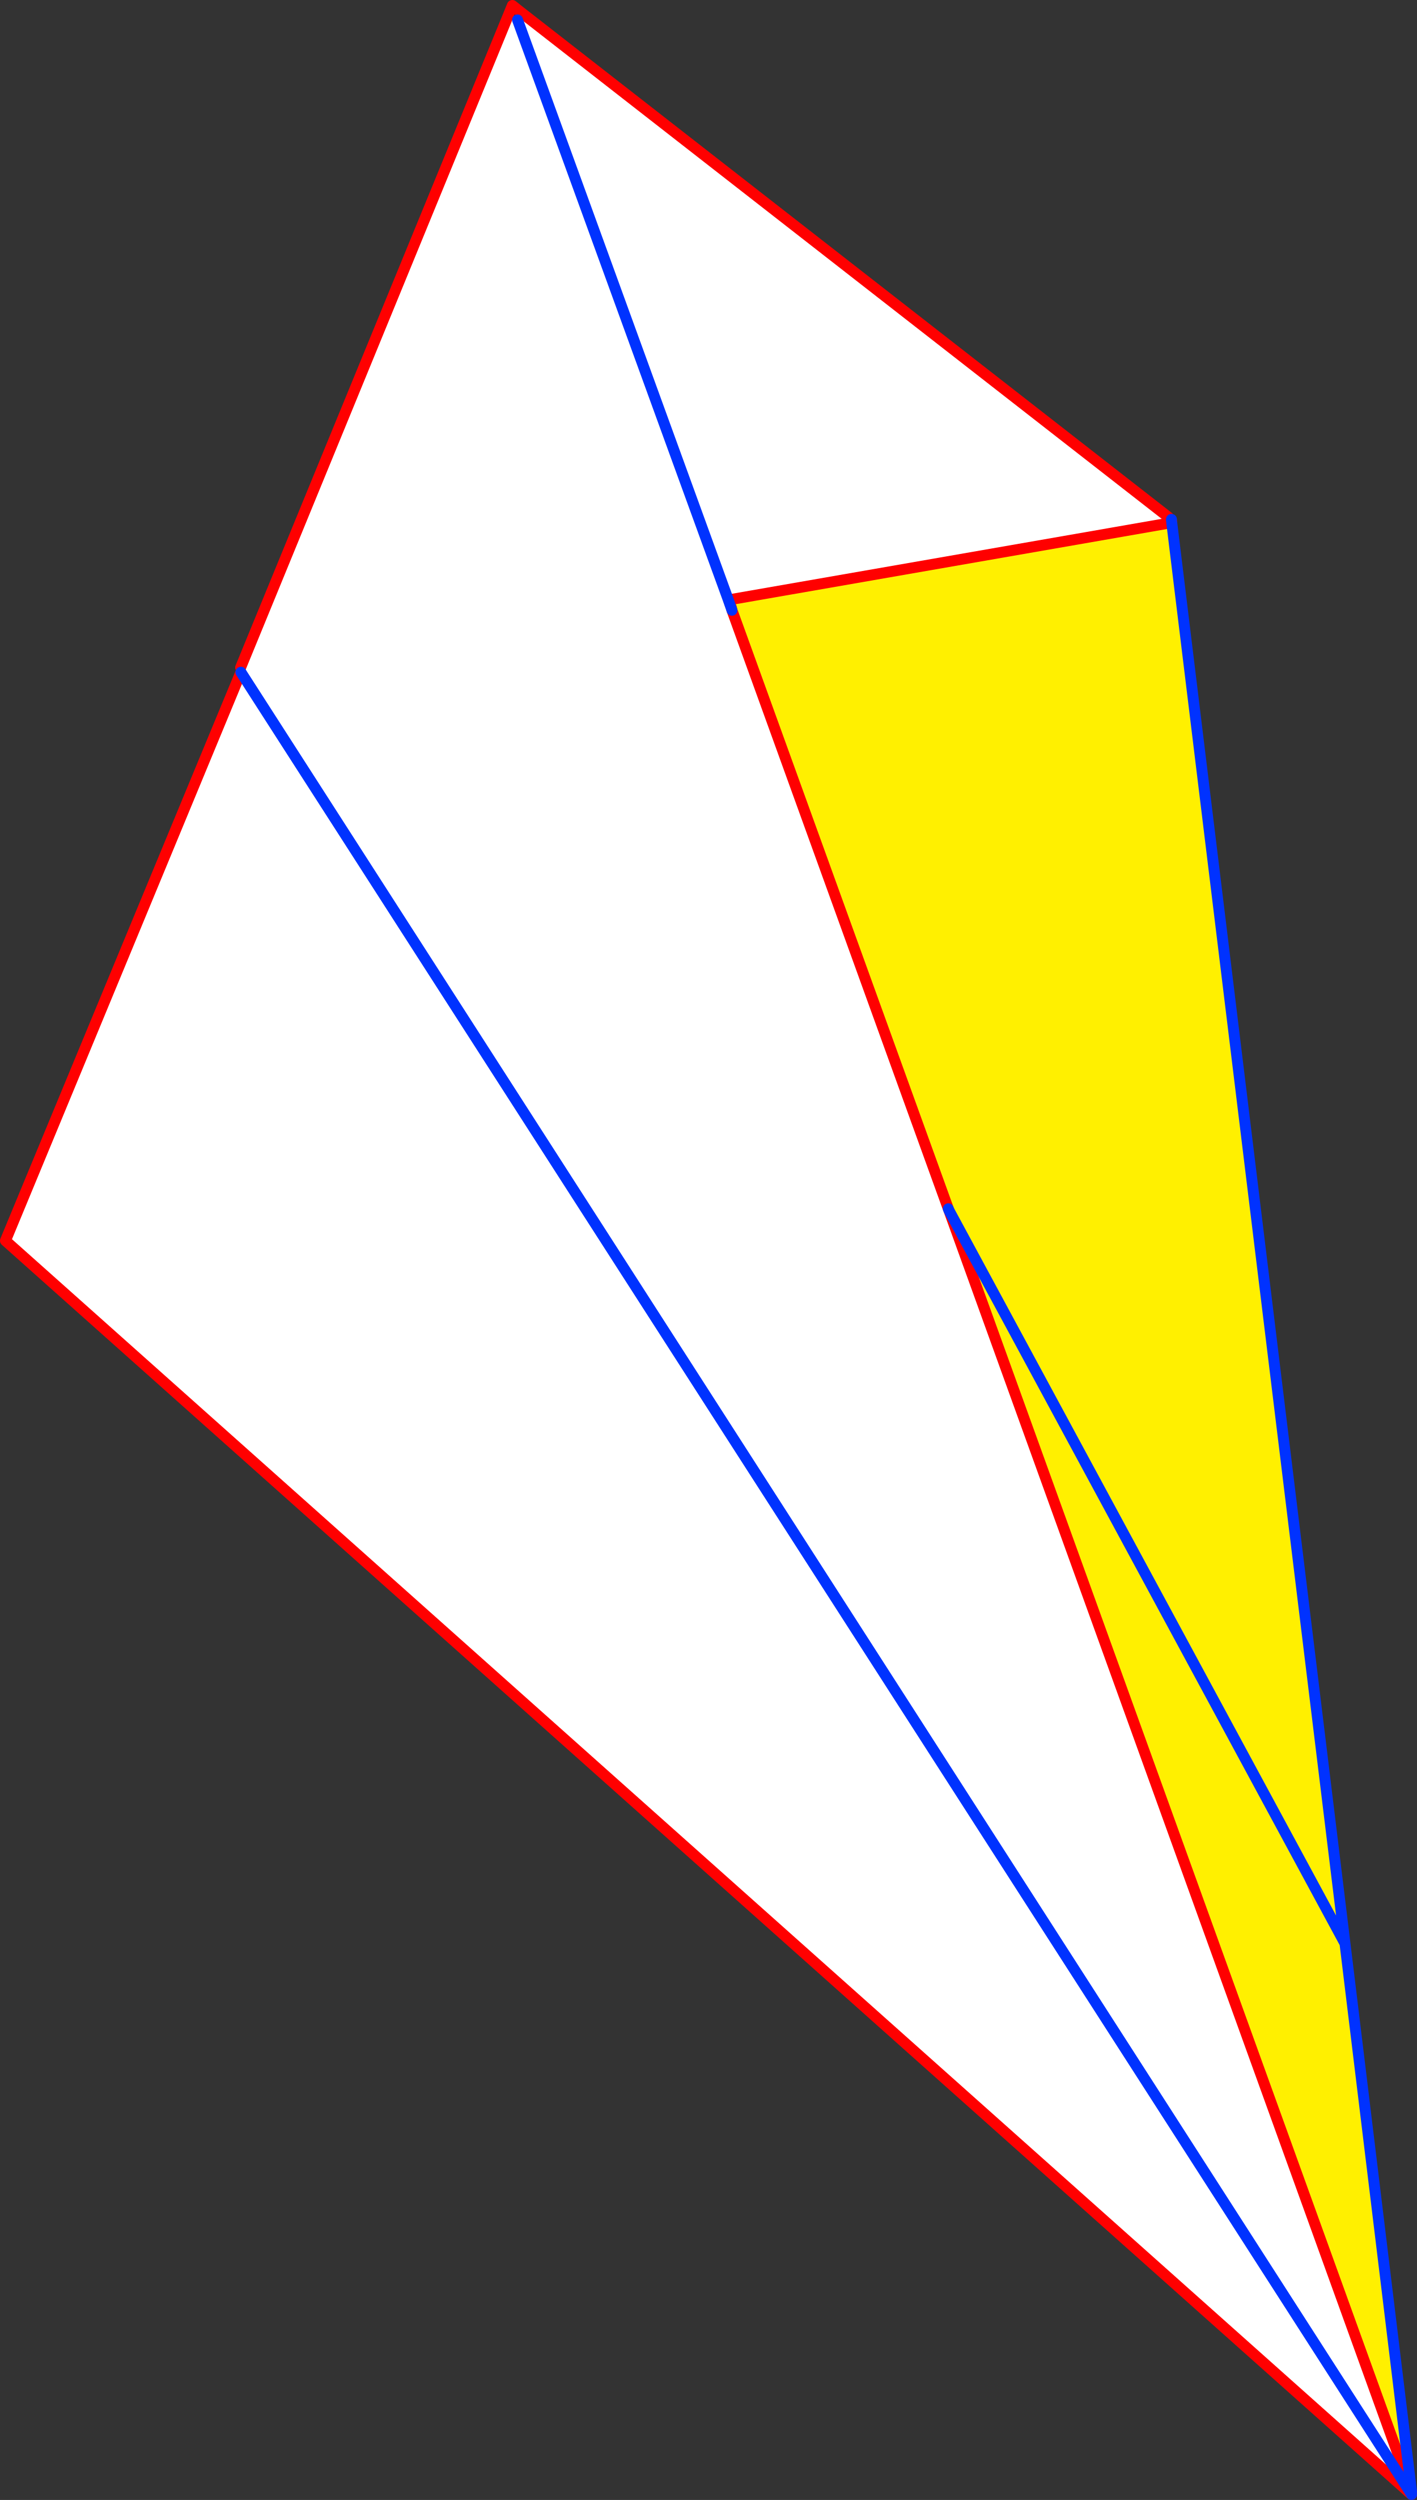
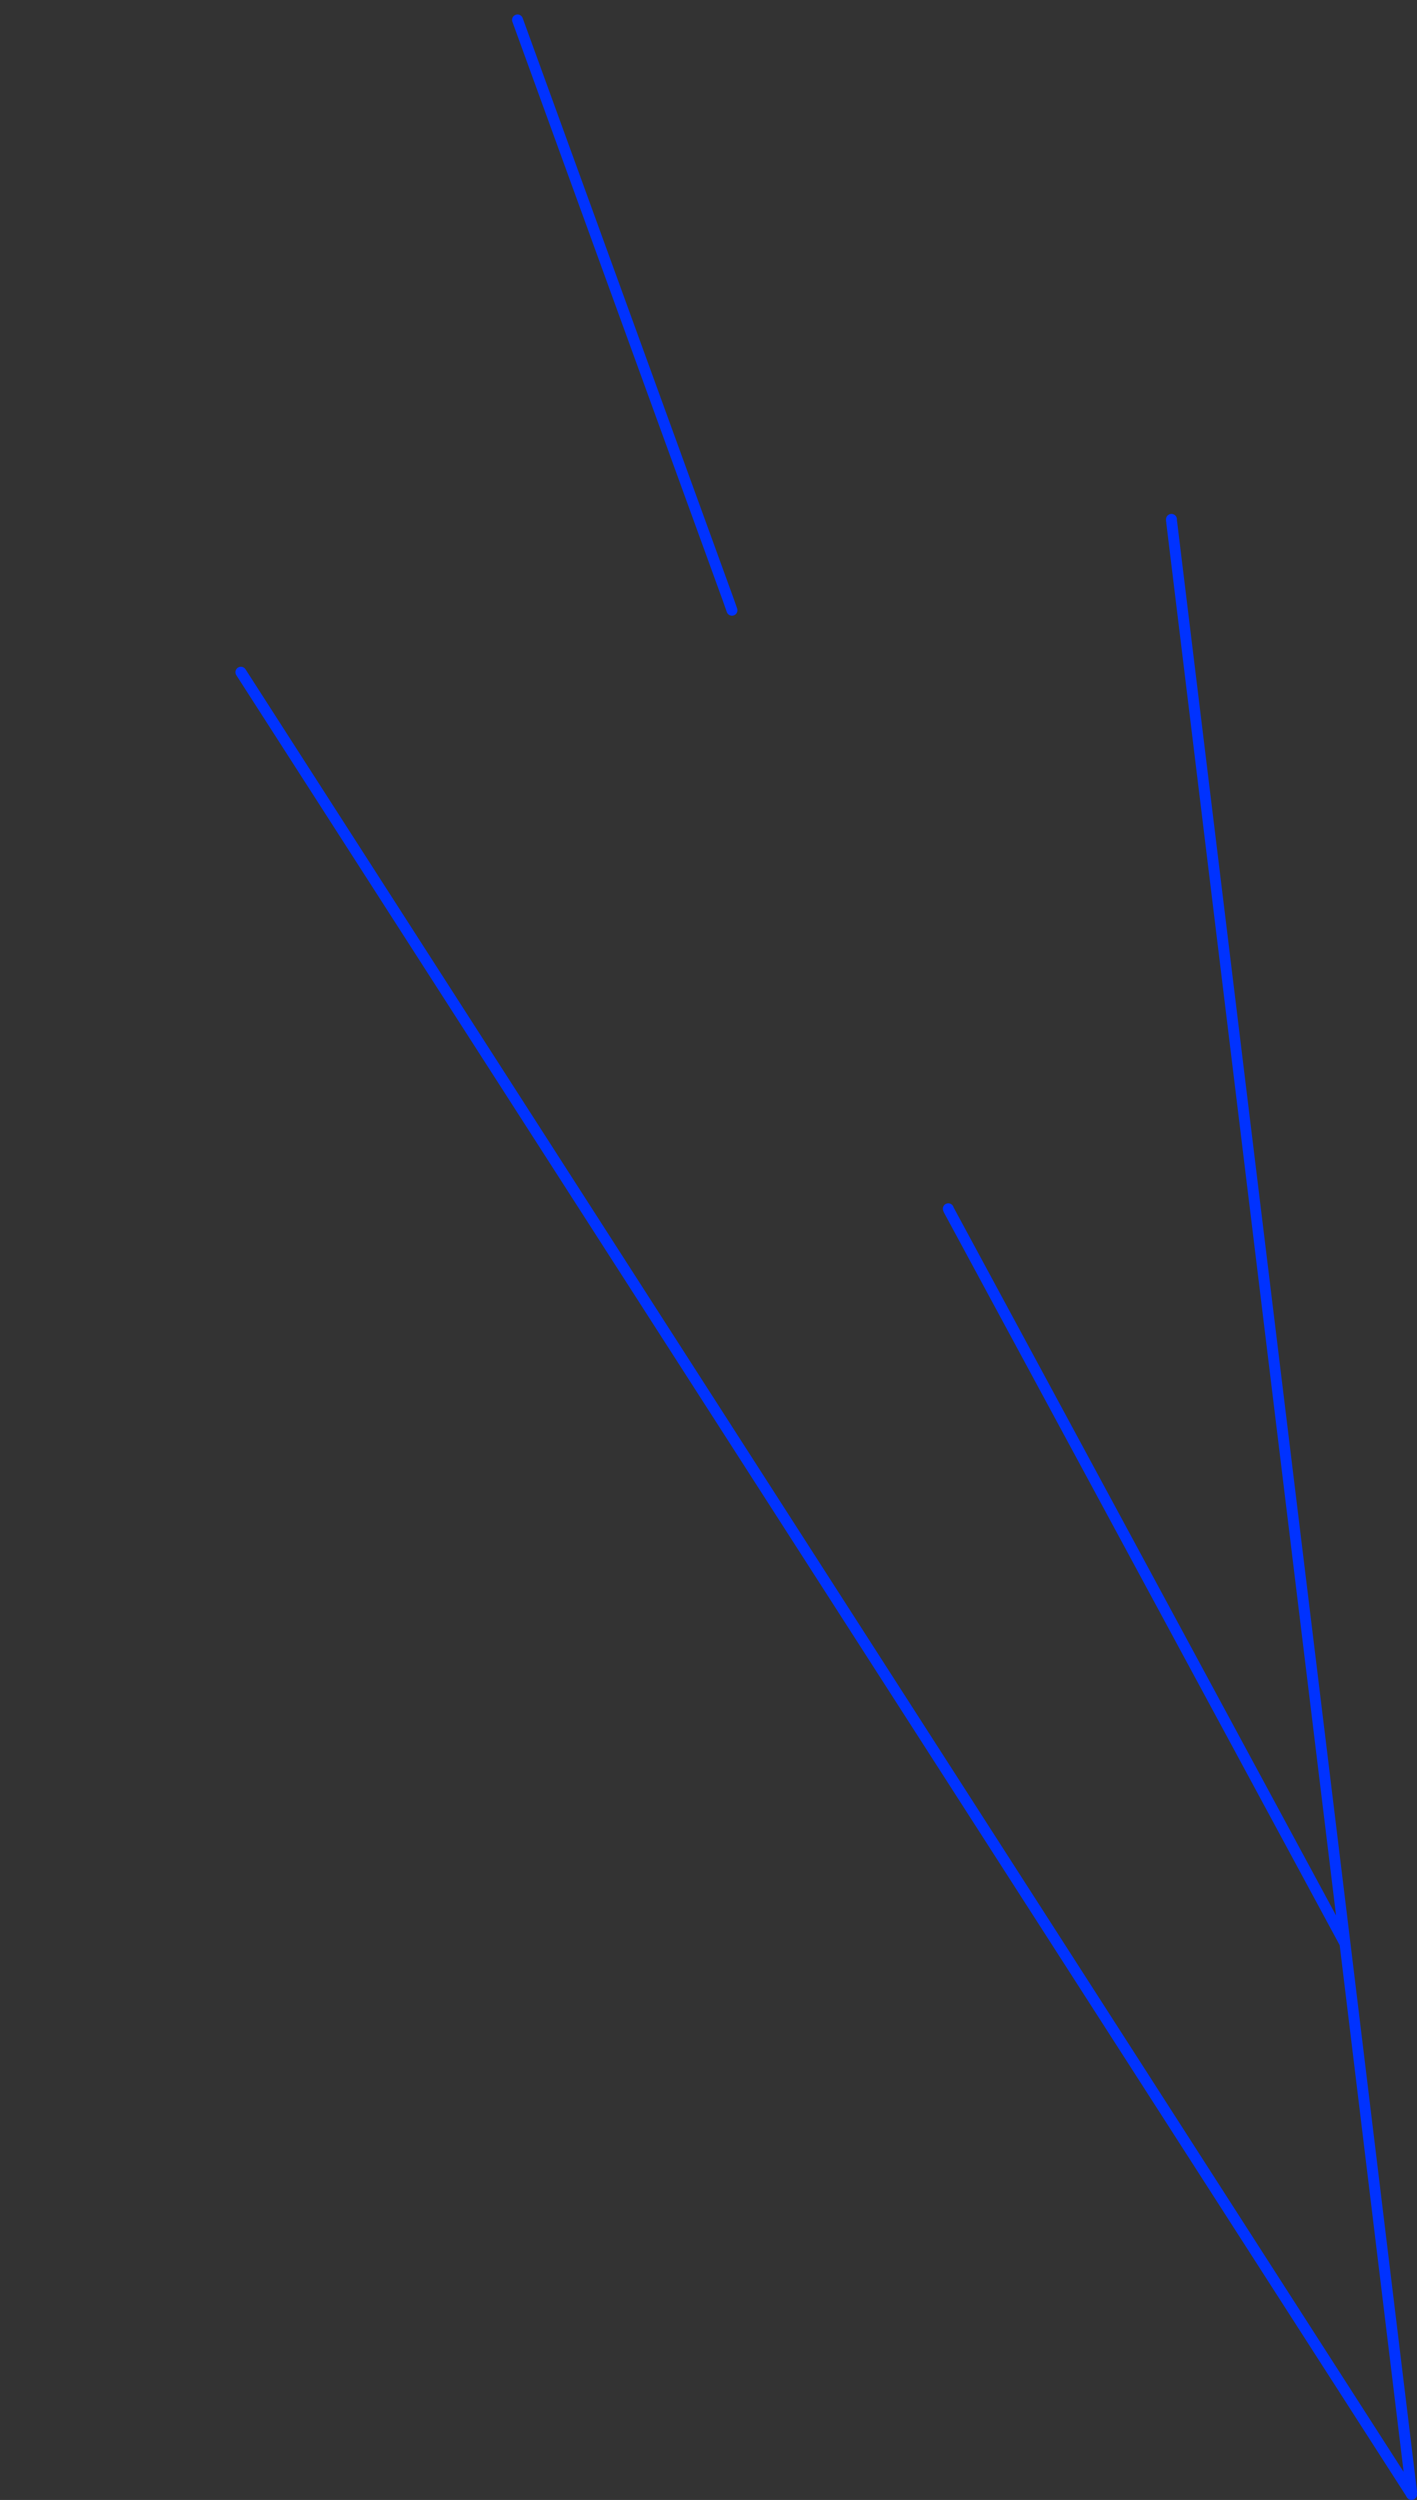
<svg xmlns="http://www.w3.org/2000/svg" height="458.0px" width="259.7px">
  <rect width="100%" height="100%" fill="#333333" stroke="none" />
  <g transform="matrix(1.0, 0.0, 0.0, 1.0, -161.75, -44.3)">
-     <path d="M376.45 139.65 L376.5 140.05 295.3 154.2 295.3 154.25 295.25 154.25 295.9 156.1 335.55 265.75 335.65 266.0 420.45 500.8 420.25 500.95 420.2 501.1 162.75 271.6 205.9 167.45 205.85 166.6 255.1 46.65 256.6 47.95 257.1 46.45 375.9 139.05 376.45 139.45 376.45 139.65 M256.6 47.95 L295.25 154.25 256.6 47.95 M205.9 167.45 L420.25 500.95 205.9 167.45" fill="#ffffff" fill-rule="evenodd" stroke="none" />
-     <path d="M376.5 140.05 L408.25 400.35 420.45 500.8 335.65 266.0 335.55 265.75 295.9 156.1 295.8 155.65 295.3 154.2 376.5 140.05 M335.65 266.0 L408.25 400.35 335.65 266.0" fill="#fff000" fill-rule="evenodd" stroke="none" />
-     <path d="M376.45 139.65 L376.5 140.05 295.3 154.2 295.3 154.25 295.8 155.65 295.9 156.1 335.55 265.75 M420.45 501.3 L420.2 501.1 162.75 271.6 205.9 167.45 M205.85 166.6 L255.1 46.65 255.65 45.3 257.1 46.45 375.9 139.05 M335.65 266.0 L420.45 500.8" fill="none" stroke="#ff0000" stroke-linecap="round" stroke-linejoin="round" stroke-width="2.0" />
    <path d="M376.5 140.05 L408.25 400.35 420.45 500.8 M420.25 500.95 L420.45 501.3 M376.45 139.45 L376.45 139.65 M335.65 266.0 L335.55 265.75 M295.9 156.1 L295.25 154.25 256.6 47.95 M408.25 400.35 L335.65 266.0 M420.25 500.95 L205.9 167.45" fill="none" stroke="#0032ff" stroke-linecap="round" stroke-linejoin="round" stroke-width="2.0" />
  </g>
</svg>